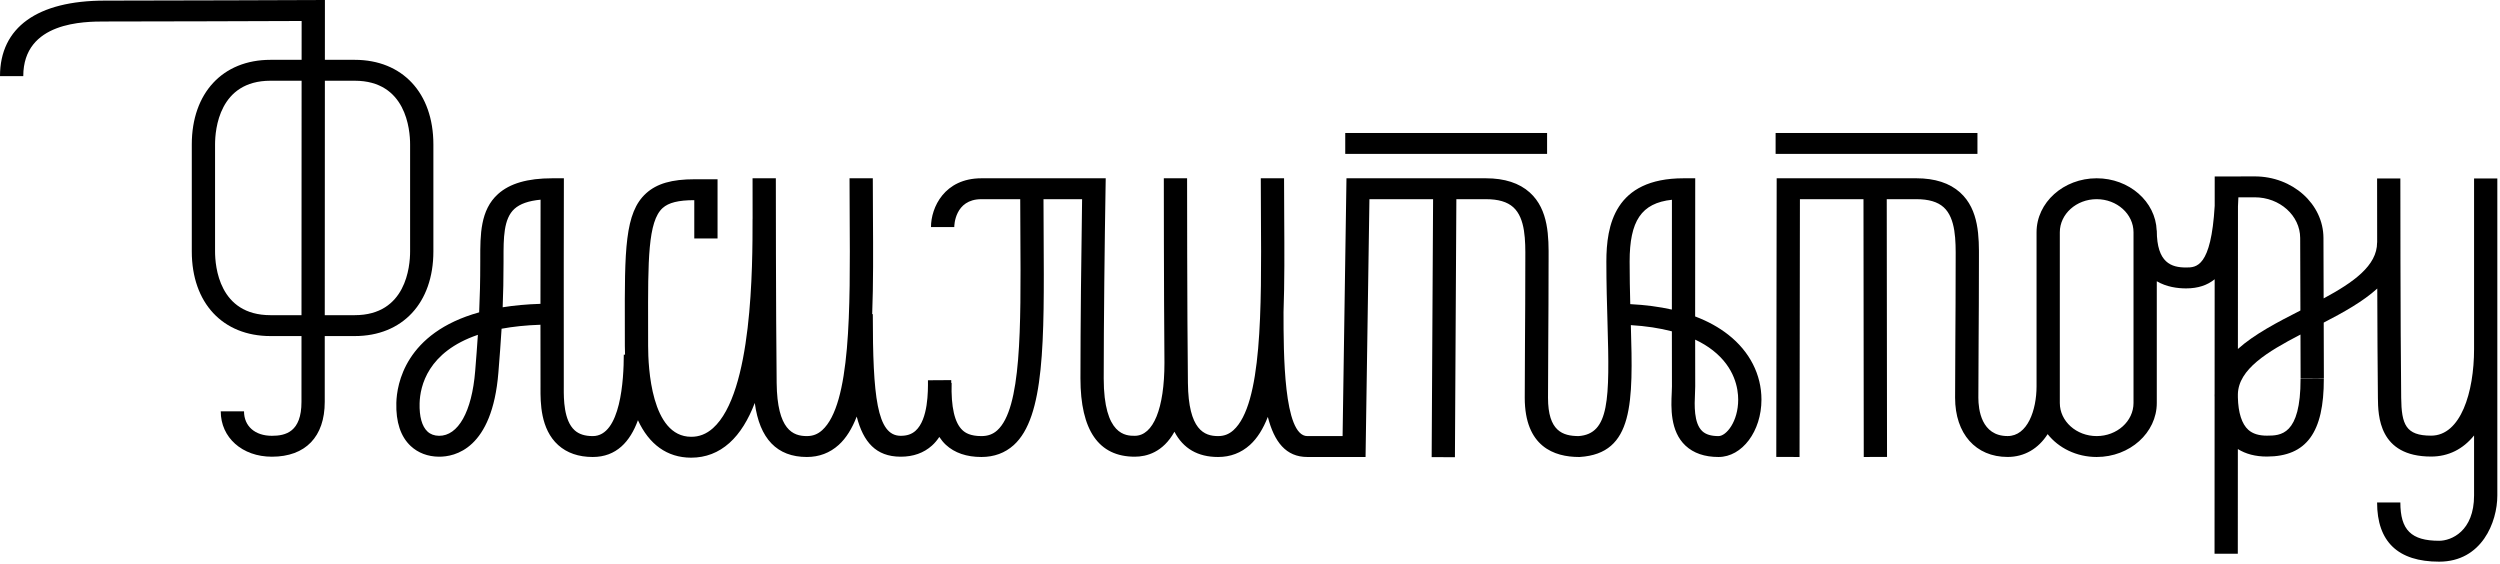
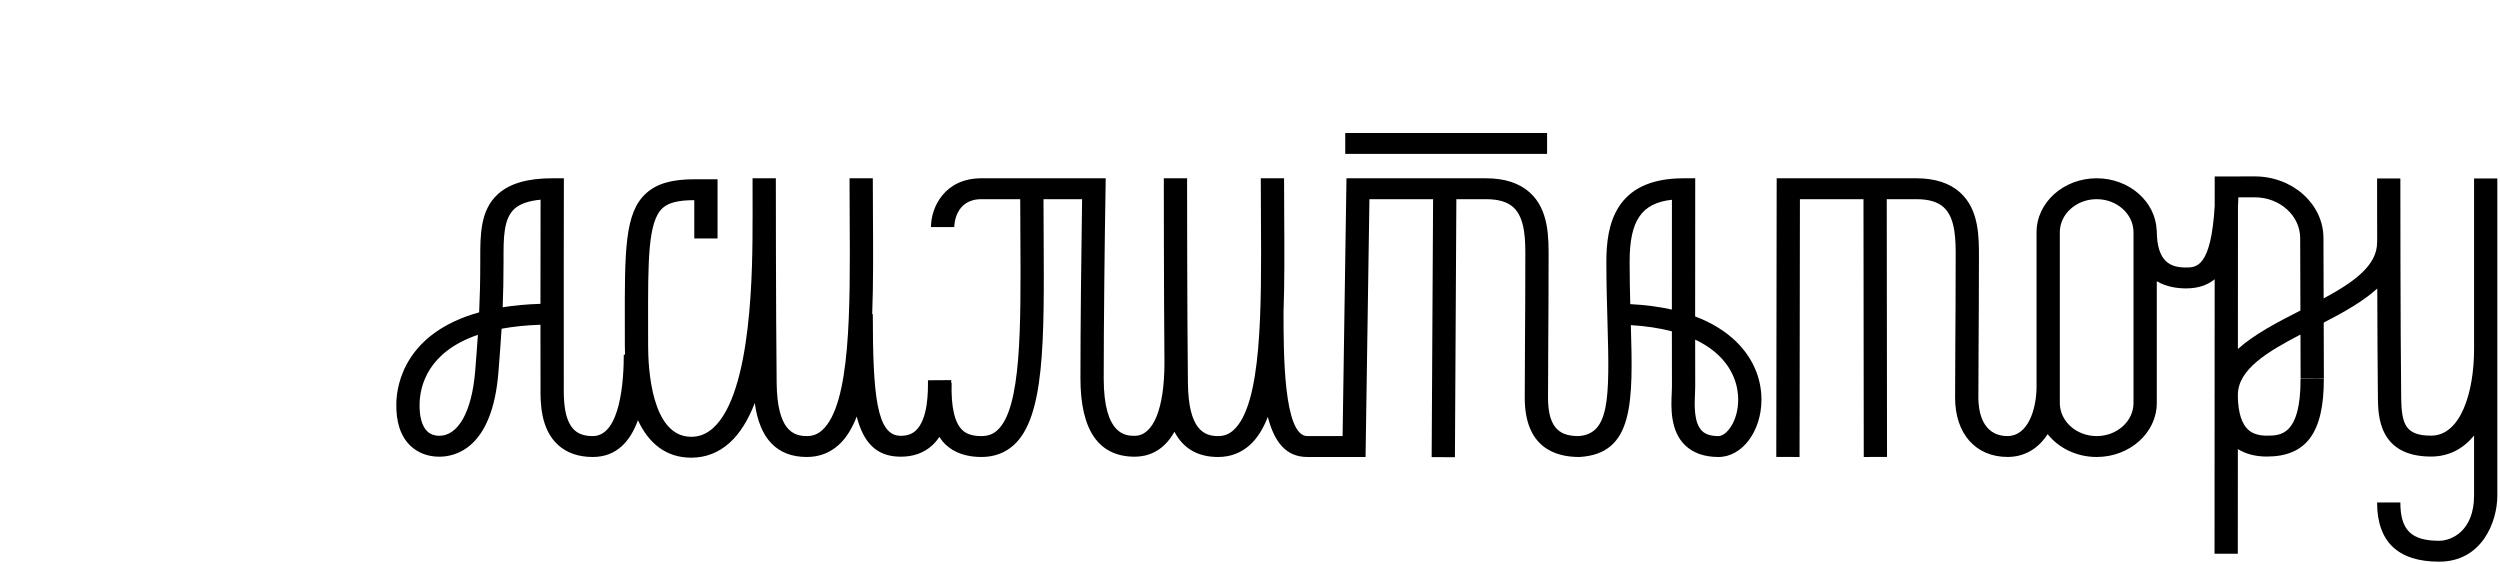
<svg xmlns="http://www.w3.org/2000/svg" width="337" height="76" viewBox="0 0 337 76" fill="none">
  <path d="M301.669 47.043L301.678 27.826C301.7 27.426 301.719 27.019 301.734 26.602L303.923 26.597H303.94C307.309 26.597 310.055 29.055 310.065 32.083L310.094 41.856C307.01 43.431 303.893 45.044 301.669 47.043ZM287.598 54.323C287.598 56.783 285.369 58.784 282.631 58.784C279.892 58.784 277.663 56.783 277.663 54.323V31.311C277.663 28.851 279.892 26.849 282.631 26.849C285.369 26.849 287.598 28.851 287.598 31.311V54.323ZM333.504 47.066C333.504 52.87 331.712 58.726 327.712 58.726C324.29 58.726 323.721 57.217 323.68 53.608C323.57 43.966 323.568 24.252 323.568 24.054H320.432C320.432 24.139 320.432 27.787 320.441 32.687H320.432C320.441 35.818 317.222 38.068 313.226 40.226L313.202 32.076C313.188 27.496 309.036 23.779 303.94 23.779H303.915L298.542 23.791L298.541 27.742C298.057 36.052 296.049 36.058 294.683 36.058C292.731 36.058 290.735 35.467 290.735 31.076H290.721C290.582 27.172 287.011 24.032 282.631 24.032C278.162 24.032 274.527 27.297 274.527 31.311V52.071C274.527 55.302 273.305 58.78 270.625 58.78C267.068 58.78 266.683 55.17 266.683 53.618C266.683 51.209 266.7 48.709 266.717 46.015C266.737 42.866 266.759 39.454 266.759 35.615L266.761 34.955C266.778 31.978 266.8 28.273 264.225 25.949C262.816 24.677 260.828 24.032 258.317 24.032H239.496L239.443 61.597L242.579 61.6L242.629 26.849H251.197L251.234 61.6L254.371 61.597L254.334 26.849H258.317C259.986 26.849 261.191 27.205 262.002 27.936C263.656 29.43 263.638 32.486 263.624 34.941L263.622 35.615C263.622 39.447 263.6 42.854 263.58 45.999C263.562 48.698 263.547 51.204 263.547 53.618C263.547 58.465 266.325 61.597 270.625 61.597C272.909 61.597 274.782 60.463 276.022 58.521C277.491 60.382 279.903 61.602 282.631 61.602C287.099 61.602 290.735 58.337 290.735 54.323V37.913C292.049 38.684 293.534 38.876 294.683 38.876C296.308 38.876 297.559 38.441 298.536 37.644L298.529 53.105C298.528 53.153 298.52 53.198 298.52 53.246C298.52 53.342 298.527 53.43 298.529 53.525L298.52 74.643L301.656 74.644L301.663 60.532C302.732 61.2 304.039 61.544 305.57 61.544H305.594C310.911 61.53 313.273 58.295 313.251 51.054L310.114 51.062C310.136 58.715 307.398 58.721 305.585 58.726C304.502 58.728 303.667 58.472 303.077 57.944C302.196 57.156 301.714 55.641 301.666 53.563V53.121C301.755 49.771 305.618 47.429 310.104 45.097L310.121 51.027L313.258 51.02L313.236 43.488C315.918 42.1 318.528 40.646 320.456 38.895C320.472 44.149 320.497 49.721 320.542 53.637C320.569 56.003 320.633 61.544 327.712 61.544C330.054 61.544 332.018 60.541 333.504 58.7V66.79C333.504 71.619 330.425 72.896 328.797 72.896C325.035 72.896 323.568 71.447 323.568 67.73H320.432C320.432 73.026 323.246 75.713 328.797 75.713C334.551 75.713 336.64 70.377 336.64 66.79V24.054H333.504V47.066Z" fill="black" />
  <path d="M231.653 58.785C230.659 58.785 229.944 58.567 229.466 58.119C228.303 57.031 228.416 54.554 228.484 53.073C228.501 52.7 228.516 52.365 228.515 52.087C228.511 50.27 228.508 48.094 228.507 45.781C229.406 46.204 230.209 46.692 230.91 47.243C233.865 49.566 234.308 52.39 234.308 53.867C234.308 56.823 232.709 58.785 231.653 58.785ZM225.368 41.73C223.658 41.347 221.787 41.102 219.759 40.997C219.712 39.196 219.674 37.266 219.674 35.258C219.674 29.776 221.251 27.374 225.376 26.928C225.373 29.657 225.368 35.733 225.368 41.73V41.73ZM72.853 40.957C70.982 41.014 69.29 41.175 67.76 41.421C67.835 39.55 67.877 37.577 67.877 35.303V34.89C67.874 32.108 67.871 29.481 69.354 28.147C70.1 27.475 71.258 27.07 72.869 26.918C72.865 29.529 72.856 35.218 72.853 40.957V40.957ZM64.055 50.013C63.612 55.512 61.752 58.768 59.185 58.746C58.55 58.738 58.026 58.546 57.627 58.173C56.882 57.479 56.514 56.162 56.562 54.364C56.626 52.031 57.664 47.435 64.419 45.134C64.317 46.691 64.194 48.276 64.055 50.013ZM232.976 45.123C231.704 44.123 230.211 43.3 228.505 42.657C228.504 34.302 228.515 25.443 228.515 25.443L228.517 24.033H226.947C217.616 24.033 216.538 30.439 216.538 35.258C216.538 38.242 216.618 41.039 216.691 43.507C216.993 53.863 216.951 58.478 212.798 58.785C210.648 58.773 208.672 58.118 208.672 53.619C208.672 51.209 208.689 48.709 208.706 46.016C208.726 42.867 208.748 39.453 208.748 35.614L208.751 34.955C208.767 31.978 208.789 28.273 206.215 25.949C204.805 24.677 202.817 24.033 200.306 24.033H181.504L180.981 58.785H176.228C173.02 58.785 173.02 47.525 173.02 42.113H173.019C173.164 38.097 173.14 33.729 173.112 29.277C173.102 27.528 173.091 25.773 173.091 24.032H169.954C169.954 25.778 169.965 27.539 169.975 29.292C170.05 41.688 170.126 54.504 166.269 57.988C165.667 58.531 165.01 58.785 164.202 58.785C162.344 58.785 160.202 57.971 160.131 51.625C160.021 41.982 160.019 24.21 160.019 24.032H156.883C156.883 24.194 156.883 38.972 156.967 48.902C156.967 55.065 155.471 58.746 152.965 58.746C151.821 58.746 148.781 58.746 148.781 51.008C148.781 43.722 148.907 32.409 149.027 25.463L149.051 24.033H132.294C127.307 24.033 125.497 27.964 125.497 30.607H128.635C128.635 30.453 128.676 26.85 132.294 26.85H137.526C137.53 28.556 137.538 30.233 137.548 31.848C137.62 44.309 137.683 55.072 134.429 58.01C133.844 58.538 133.165 58.785 132.294 58.785C130.78 58.785 130.117 58.334 129.751 57.996C128.68 57.009 128.186 54.863 128.281 51.617L128.228 51.616C128.227 51.482 128.227 51.356 128.226 51.24L125.088 51.26C125.101 52.702 125.132 56.529 123.411 58.072C122.891 58.538 122.244 58.754 121.387 58.746C118.213 58.719 117.654 53.437 117.654 42.347H117.572C117.728 38.269 117.702 33.816 117.675 29.279C117.665 27.529 117.654 25.773 117.654 24.032H114.517C114.517 25.779 114.527 27.539 114.537 29.294C114.612 41.688 114.689 54.504 110.831 57.988C110.23 58.531 109.573 58.785 108.765 58.785C106.907 58.785 104.766 57.971 104.693 51.625C104.583 41.982 104.583 24.21 104.583 24.032H101.445C101.445 24.094 101.445 26.278 101.45 29.505H101.445C101.445 35.916 101.445 52.946 96.109 57.716C95.231 58.503 94.237 58.893 93.15 58.878C87.784 58.856 87.367 49.502 87.367 46.635L87.364 43.835C87.346 35.102 87.335 29.831 89.328 28.038C90.135 27.312 91.45 26.986 93.589 26.982V32.148H96.726V24.164H93.628C90.566 24.164 88.555 24.745 87.107 26.047C84.196 28.668 84.207 33.738 84.227 43.84L84.23 46.635C84.23 47.038 84.244 47.423 84.256 47.812H84.087C84.087 51.111 83.68 58.785 79.903 58.785C78.845 58.785 78.048 58.53 77.467 58.007C75.984 56.671 75.993 53.737 75.997 52.328L75.998 52.012C75.976 43.147 76.008 25.62 76.009 25.444L76.011 24.033H74.44C71.113 24.033 68.723 24.727 67.134 26.155C64.731 28.315 64.736 31.659 64.74 34.893V35.303C64.74 37.855 64.687 40.027 64.59 42.104C54.614 44.88 53.493 51.813 53.426 54.296C53.356 56.9 54.009 58.862 55.368 60.129C56.357 61.05 57.662 61.546 59.144 61.563C61.314 61.588 66.354 60.531 67.183 50.216C67.353 48.098 67.499 46.205 67.613 44.312C69.141 44.029 70.879 43.841 72.853 43.776C72.853 46.805 72.855 49.706 72.861 52.018L72.86 52.319C72.854 54.246 72.843 57.832 75.245 59.996C76.429 61.062 77.996 61.602 79.903 61.602C83.086 61.602 84.945 59.527 85.994 56.644C87.499 59.91 89.929 61.682 93.135 61.695H93.171C95.119 61.695 96.852 61.029 98.323 59.714C99.767 58.422 100.881 56.567 101.744 54.318C102.391 59.149 104.742 61.602 108.765 61.602C110.417 61.602 111.86 61.055 113.056 59.975C114.069 59.06 114.862 57.758 115.485 56.152C116.38 59.613 118.09 61.536 121.357 61.563C121.381 61.563 121.404 61.563 121.427 61.563C123.106 61.563 124.519 61.06 125.627 60.066C126.015 59.719 126.339 59.322 126.619 58.899C126.882 59.291 127.168 59.653 127.503 59.962C128.683 61.05 130.295 61.602 132.294 61.602C134.007 61.602 135.474 61.062 136.653 59.997C140.827 56.229 140.767 45.996 140.684 31.833C140.675 30.223 140.667 28.552 140.663 26.85H145.866C145.754 33.853 145.644 44.19 145.644 51.008C145.644 58.012 148.107 61.563 152.965 61.563C154.549 61.563 156.772 60.982 158.314 58.198C159.494 60.456 161.457 61.602 164.202 61.602C165.854 61.602 167.297 61.055 168.493 59.975C169.497 59.068 170.284 57.782 170.904 56.197C171.768 59.569 173.347 61.602 176.228 61.602H184.077L184.599 26.85H193.18L192.987 61.619L196.124 61.633L196.317 26.85H200.306C201.975 26.85 203.181 27.205 203.991 27.937C205.645 29.43 205.627 32.486 205.613 34.941L205.611 35.614C205.611 39.447 205.589 42.855 205.569 45.999C205.552 48.698 205.536 51.204 205.536 53.619C205.536 60.217 209.516 61.602 212.856 61.602L212.967 61.599C220.252 61.131 220.142 54.261 219.838 43.827C221.867 43.949 223.718 44.23 225.369 44.663C225.371 47.393 225.373 49.984 225.378 52.094C225.379 52.337 225.365 52.63 225.35 52.957C225.261 54.887 225.113 58.115 227.202 60.07C228.288 61.087 229.785 61.602 231.653 61.602C234.846 61.602 237.444 58.132 237.444 53.867C237.444 50.493 235.858 47.387 232.976 45.123" fill="black" />
  <path d="M181.339 20.744H208.547V17.927H181.339V20.744Z" fill="black" />
-   <path d="M266.56 17.927H239.352V20.744H266.56V17.927Z" fill="black" />
-   <path d="M43.793 10.883H47.814C54.744 10.883 55.282 17.456 55.282 19.47V33.898C55.282 35.912 54.744 42.485 47.814 42.485H43.778C43.782 32.082 43.789 19.369 43.793 10.883ZM36.459 42.485C29.529 42.485 28.99 35.912 28.99 33.898V19.47C28.99 17.456 29.529 10.883 36.459 10.883H40.656C40.651 19.37 40.645 32.078 40.641 42.485H36.459ZM58.42 33.898V19.47C58.42 12.542 54.257 8.065 47.814 8.065H43.794C43.796 4.038 43.798 1.491 43.798 1.491V1.19931e-05L42.223 0.006C42.023 0.007 22.167 0.082 14.141 0.082C5.022 0.082 0 3.697 0 10.262H3.137C3.137 2.899 11.419 2.899 14.141 2.899C20.842 2.899 35.778 2.848 40.66 2.83C40.66 3.965 40.659 5.782 40.657 8.065H36.459C30.016 8.065 25.853 12.542 25.853 19.47V33.898C25.853 40.826 30.016 45.302 36.459 45.302H40.641C40.639 48.686 40.639 51.733 40.639 54.177C40.639 58.227 38.508 58.746 36.651 58.746C34.368 58.746 32.894 57.45 32.894 55.444H29.756C29.756 58.99 32.656 61.564 36.651 61.564C41.178 61.564 43.775 58.872 43.775 54.177C43.775 51.733 43.776 48.687 43.777 45.302H47.814C54.257 45.302 58.42 40.826 58.42 33.898" fill="black" />
</svg>